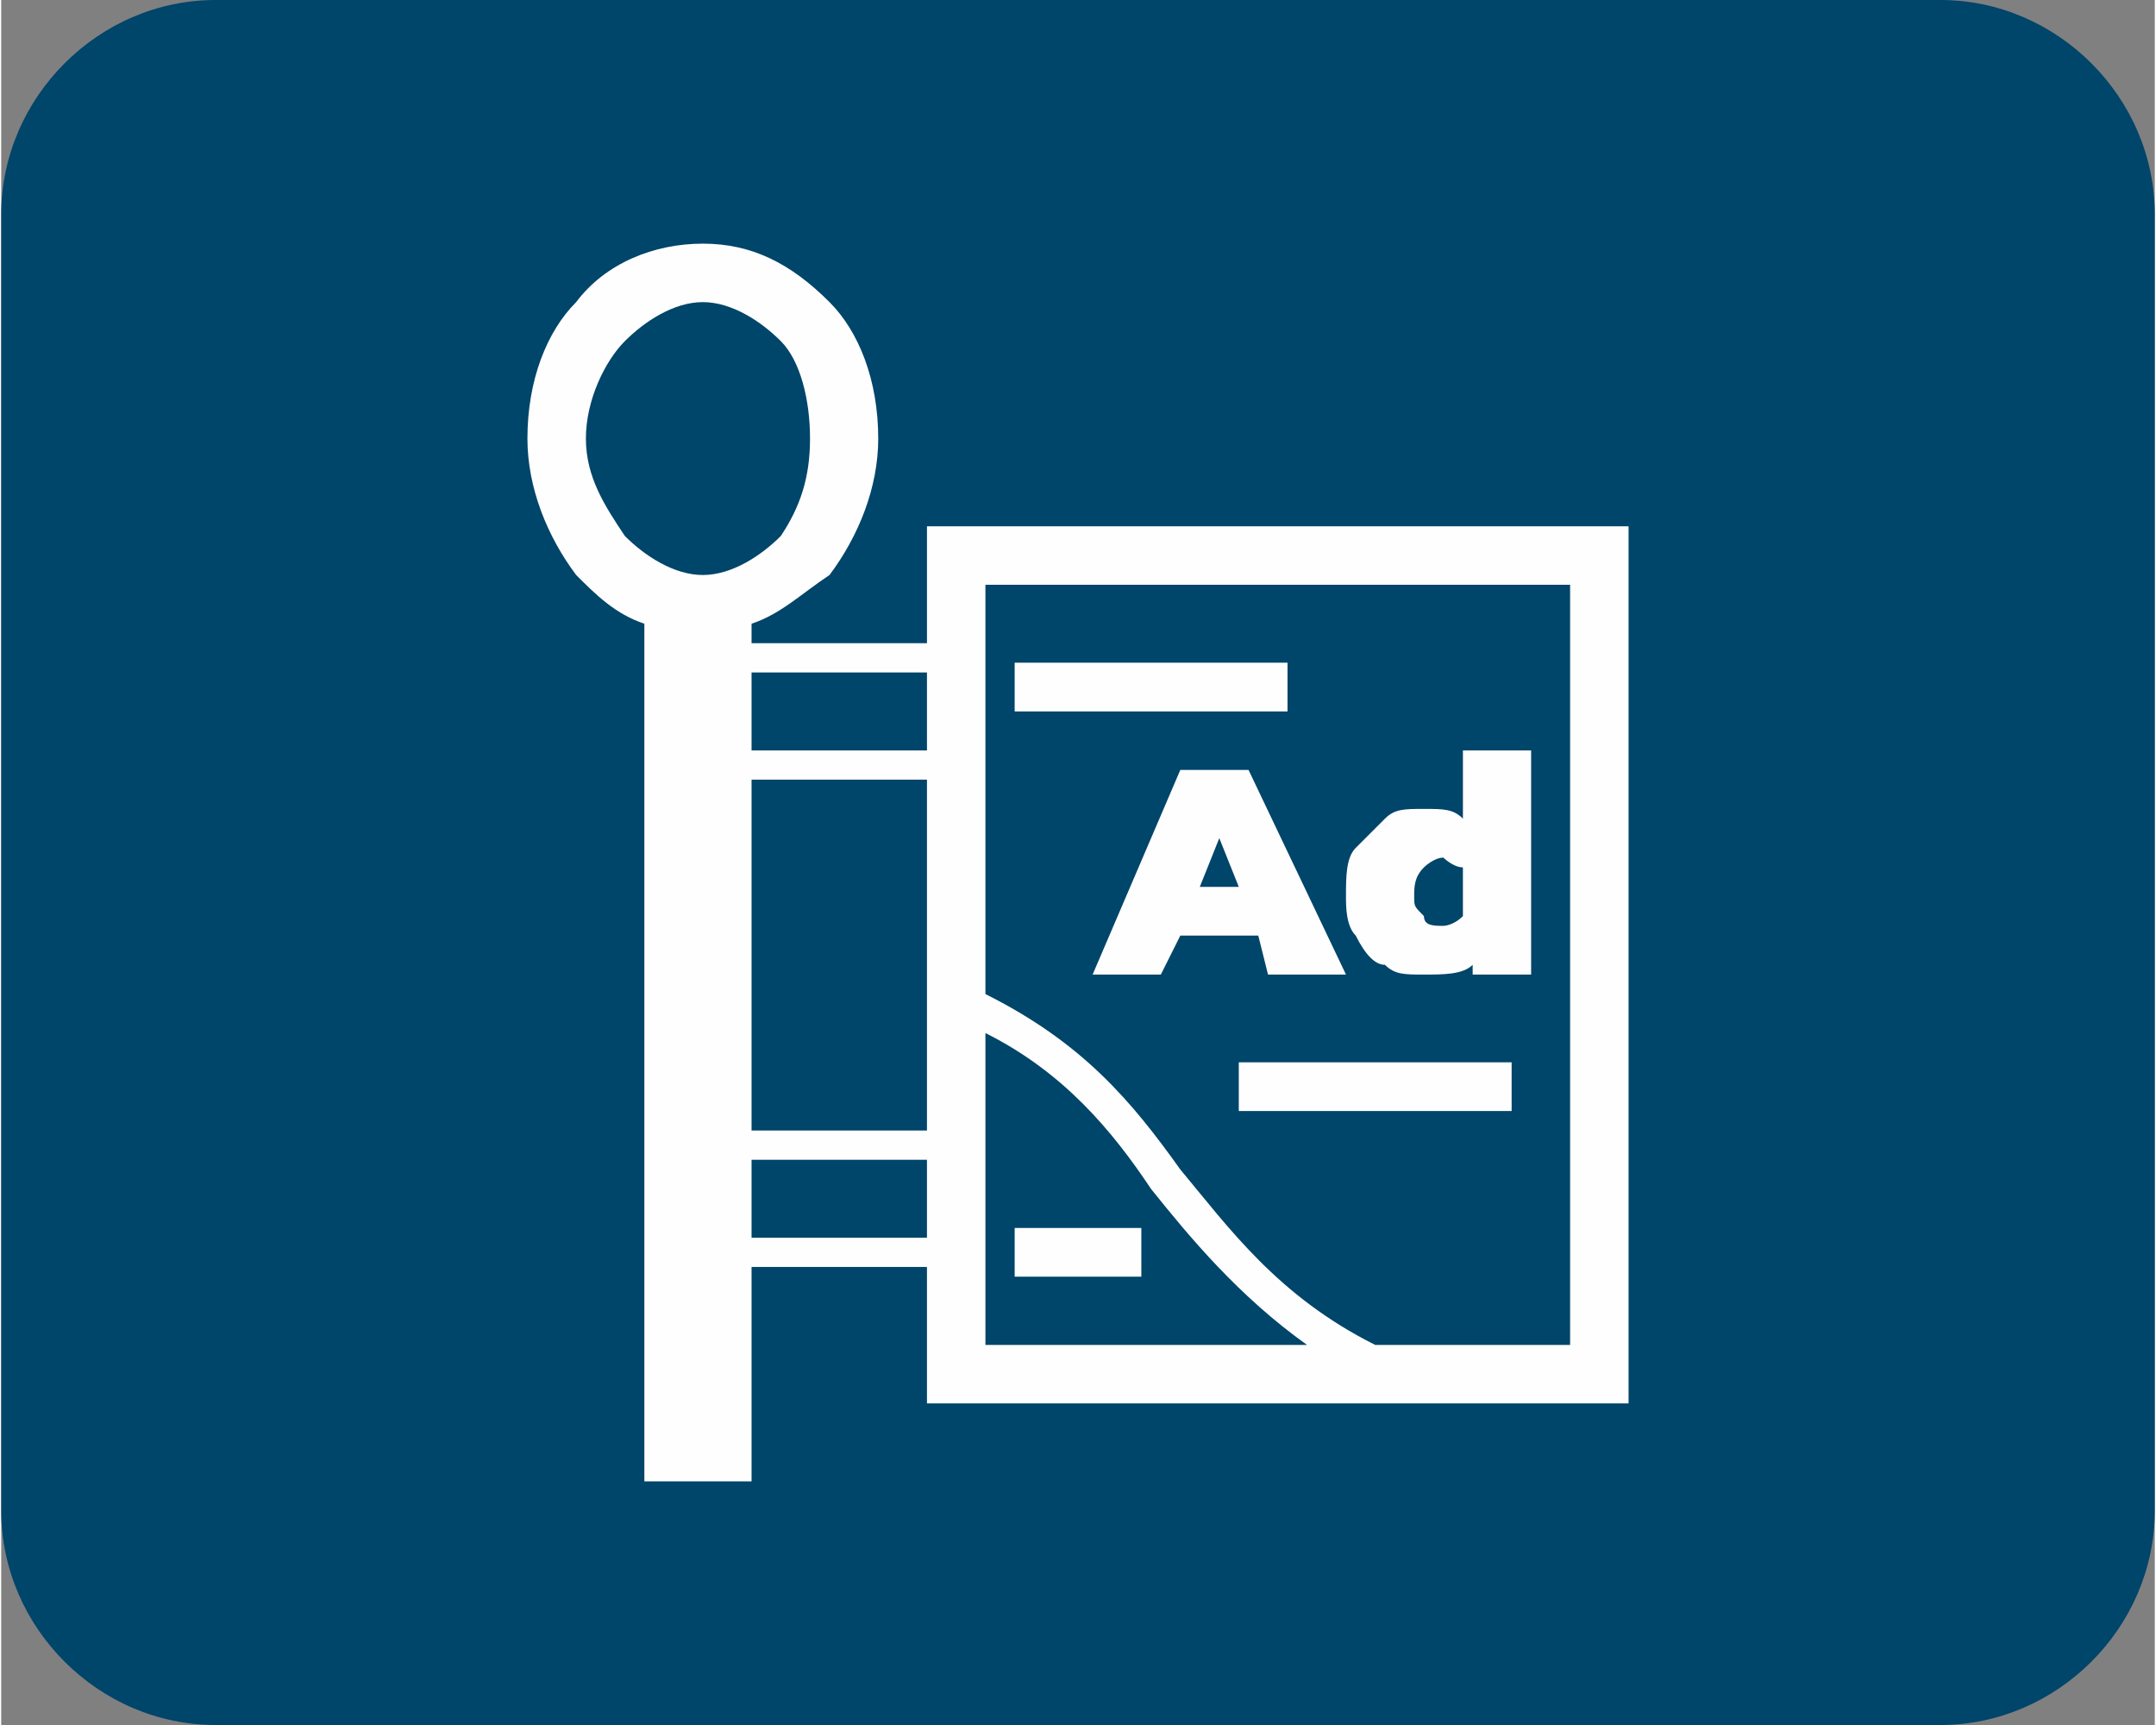
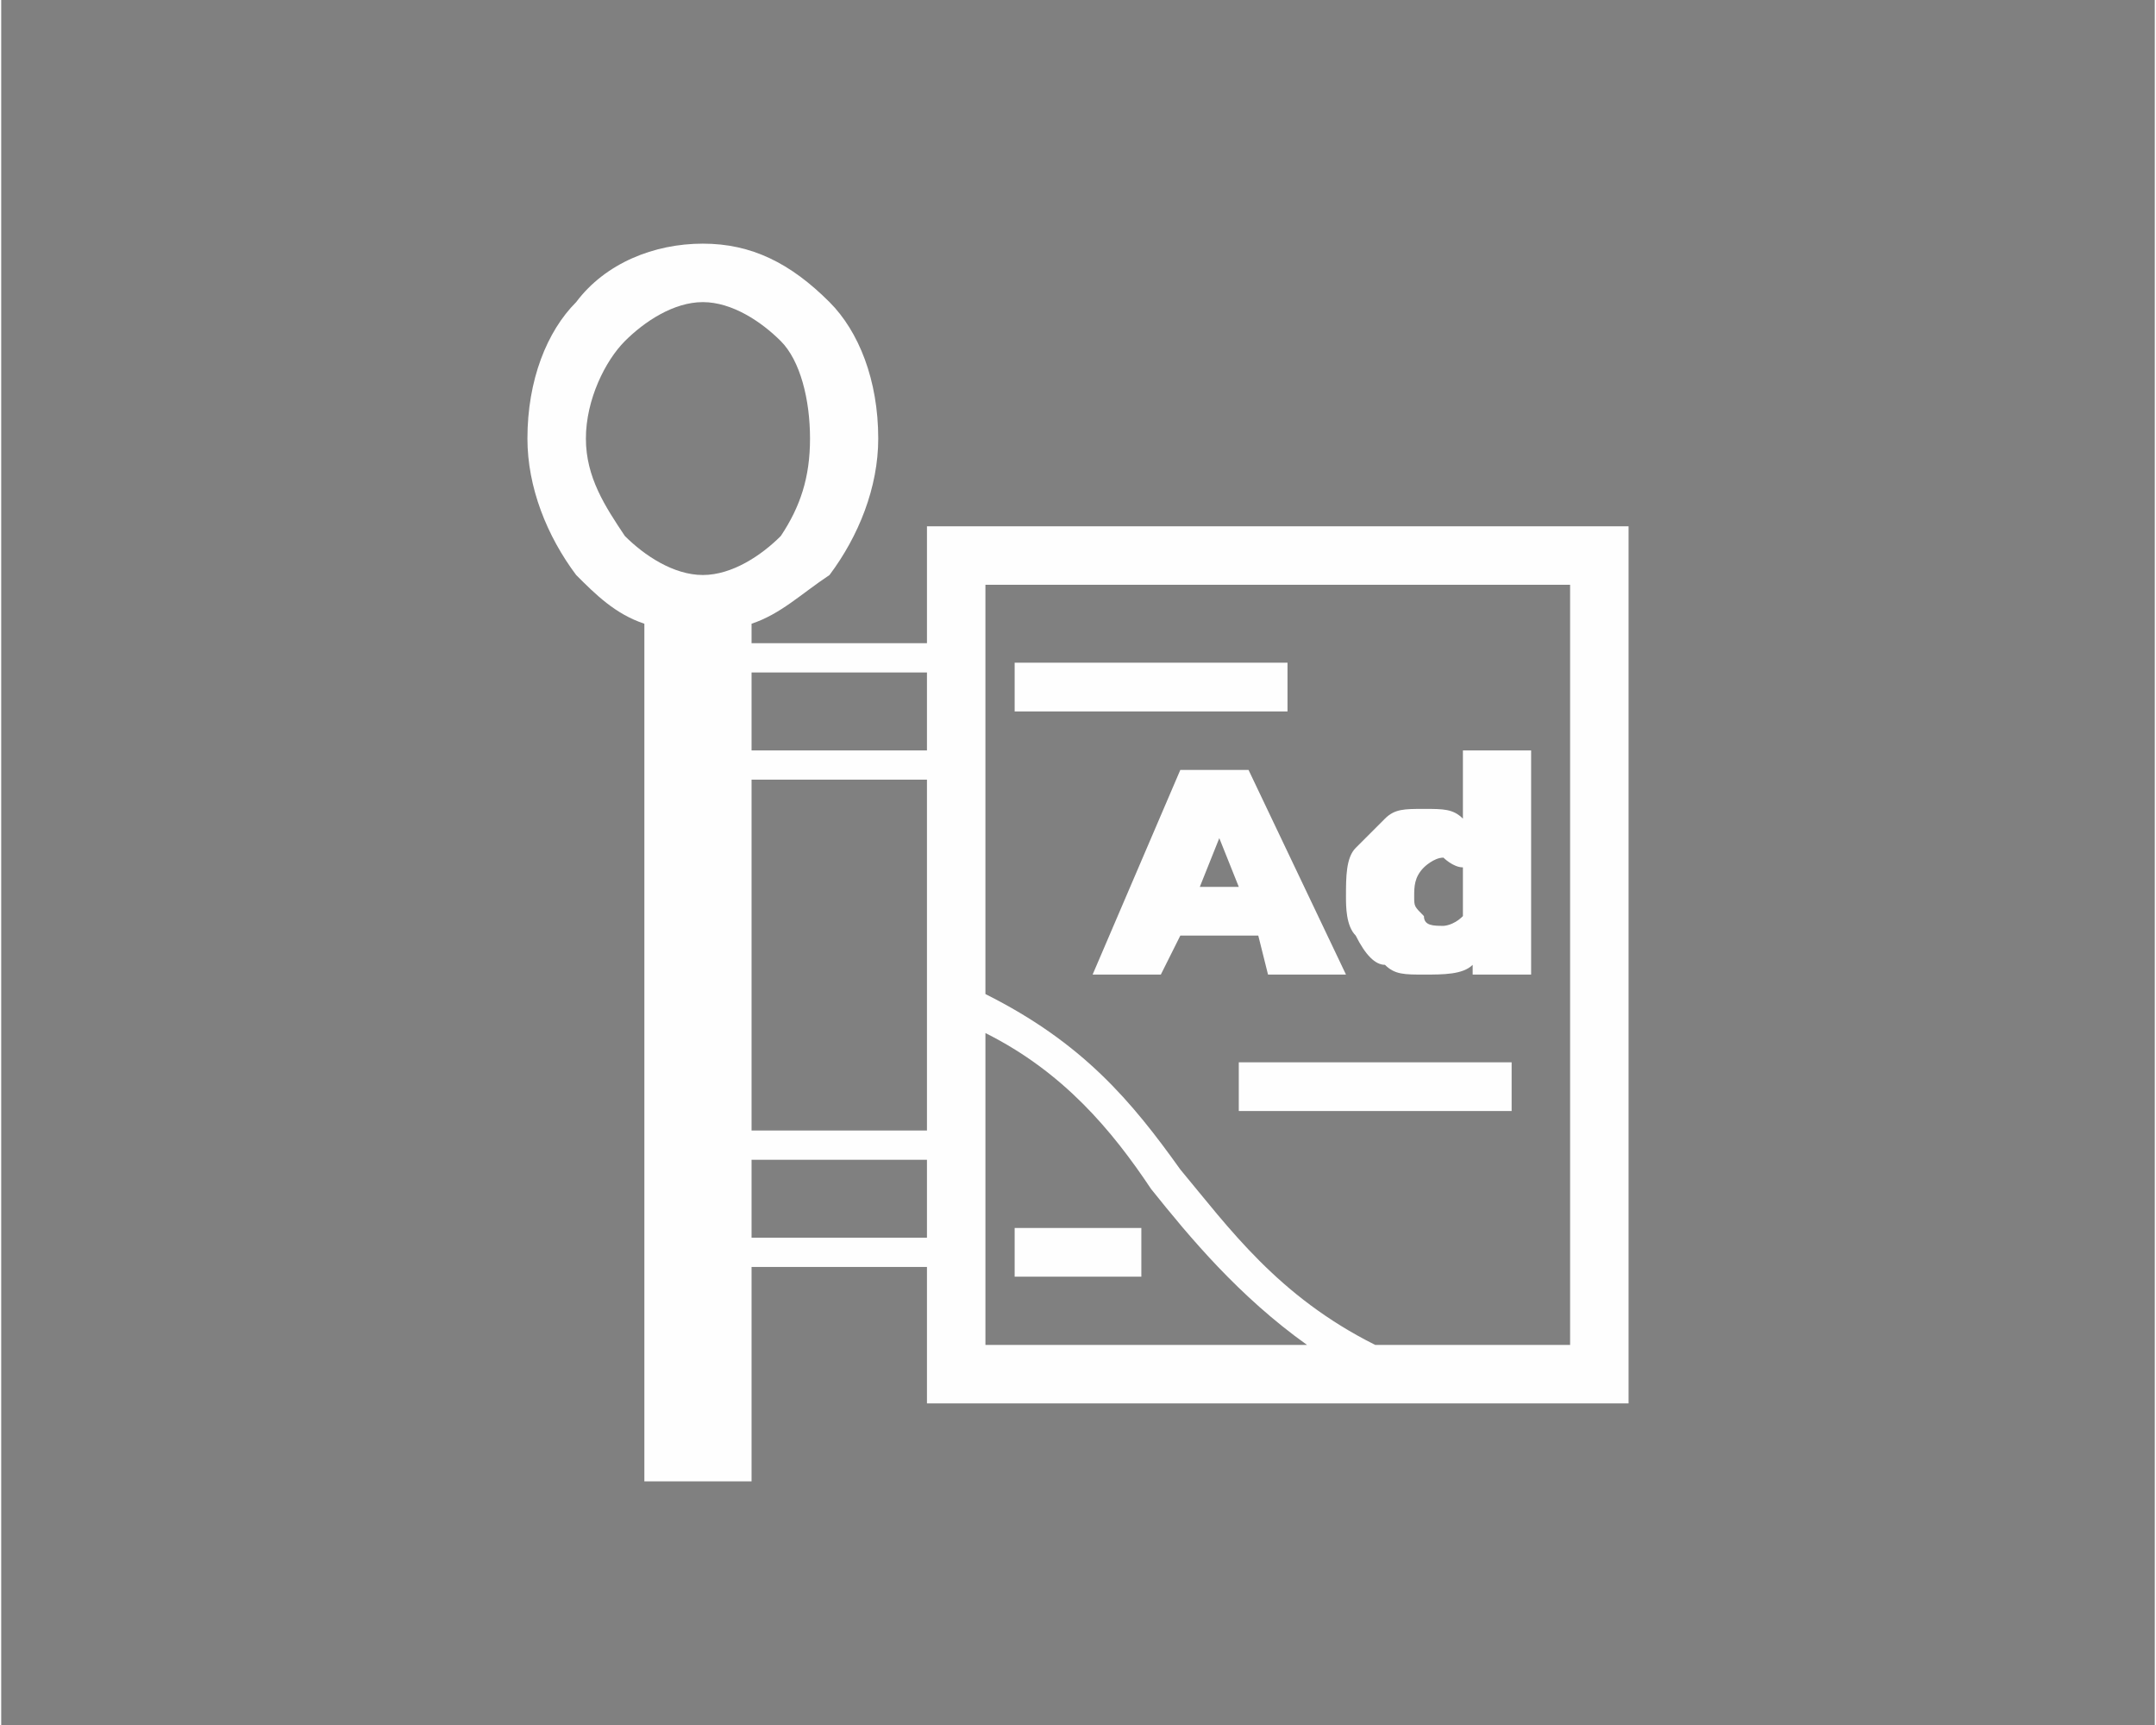
<svg xmlns="http://www.w3.org/2000/svg" xml:space="preserve" width="26mm" height="20.8mm" version="1.1" style="shape-rendering:geometricPrecision; text-rendering:geometricPrecision; image-rendering:optimizeQuality; fill-rule:evenodd; clip-rule:evenodd" viewBox="0 0 221 177">
  <rect x="0" y="0" width="221" height="177" fill="#808080" stroke="none" />
  <defs>
    <style type="text/css">
   
    .fil1 {fill:#FEFEFE}
    .fil0 {fill:#00456A}
   
  </style>
  </defs>
  <g id="Vrstva_x0020_1">
-     <path class="fil0" d="M22 0l177 0c12,0 22,10 22,22l0 133c0,12 -10,22 -22,22l-177 0c-12,0 -22,-10 -22,-22l0 -133c0,-12 10,-22 22,-22z" />
    <path class="fil1" d="M104 68l28 0 0 5 -28 0 0 -5zm25 28l-8 0 -2 4 -7 0 9 -21 7 0 10 21 -8 0 -1 -4zm-2 13l28 0 0 5 -28 0 0 -5zm-23 17l13 0 0 5 -13 0 0 -5zm-6 -72l69 0 0 90 -72 0 0 -14 -18 0 0 22 -11 0 0 -88c-3,-1 -5,-3 -7,-5 -3,-4 -5,-9 -5,-14 0,-6 2,-11 5,-14 3,-4 8,-6 13,-6 5,0 9,2 13,6 3,3 5,8 5,14 0,5 -2,10 -5,14 -3,2 -5,4 -8,5l0 2 18 0 0 -12 3 0zm3 48c10,5 15,11 20,18 5,6 10,13 20,18l20 0 0 -78 -60 0 0 42zm33 36c-7,-5 -12,-11 -16,-16 -4,-6 -9,-12 -17,-16l0 32 33 0zm-39 -11l0 -8 -18 0 0 8 18 0zm0 -11l0 -36 -18 0 0 36 18 0zm0 -39l0 -8 -18 0 0 8 18 0zm-15 -42c-2,-2 -5,-4 -8,-4 -3,0 -6,2 -8,4 -2,2 -4,6 -4,10 0,4 2,7 4,10 2,2 5,4 8,4 3,0 6,-2 8,-4 2,-3 3,-6 3,-10 0,-4 -1,-8 -3,-10zm47 56l-2 -5 -2 5 4 0zm30 -14l0 23 -6 0 0 -1c-1,1 -3,1 -5,1 -2,0 -3,0 -4,-1 -1,0 -2,-1 -3,-3 -1,-1 -1,-3 -1,-4 0,-2 0,-4 1,-5 1,-1 2,-2 3,-3 1,-1 2,-1 4,-1 2,0 3,0 4,1l0 -7 7 0zm-9 18c0,0 1,0 2,-1 0,-1 0,-1 0,-2 0,-1 0,-2 0,-3 -1,0 -2,-1 -2,-1 -1,0 -2,1 -2,1 -1,1 -1,2 -1,3 0,1 0,1 1,2 0,1 1,1 2,1z" />
  </g>
</svg>